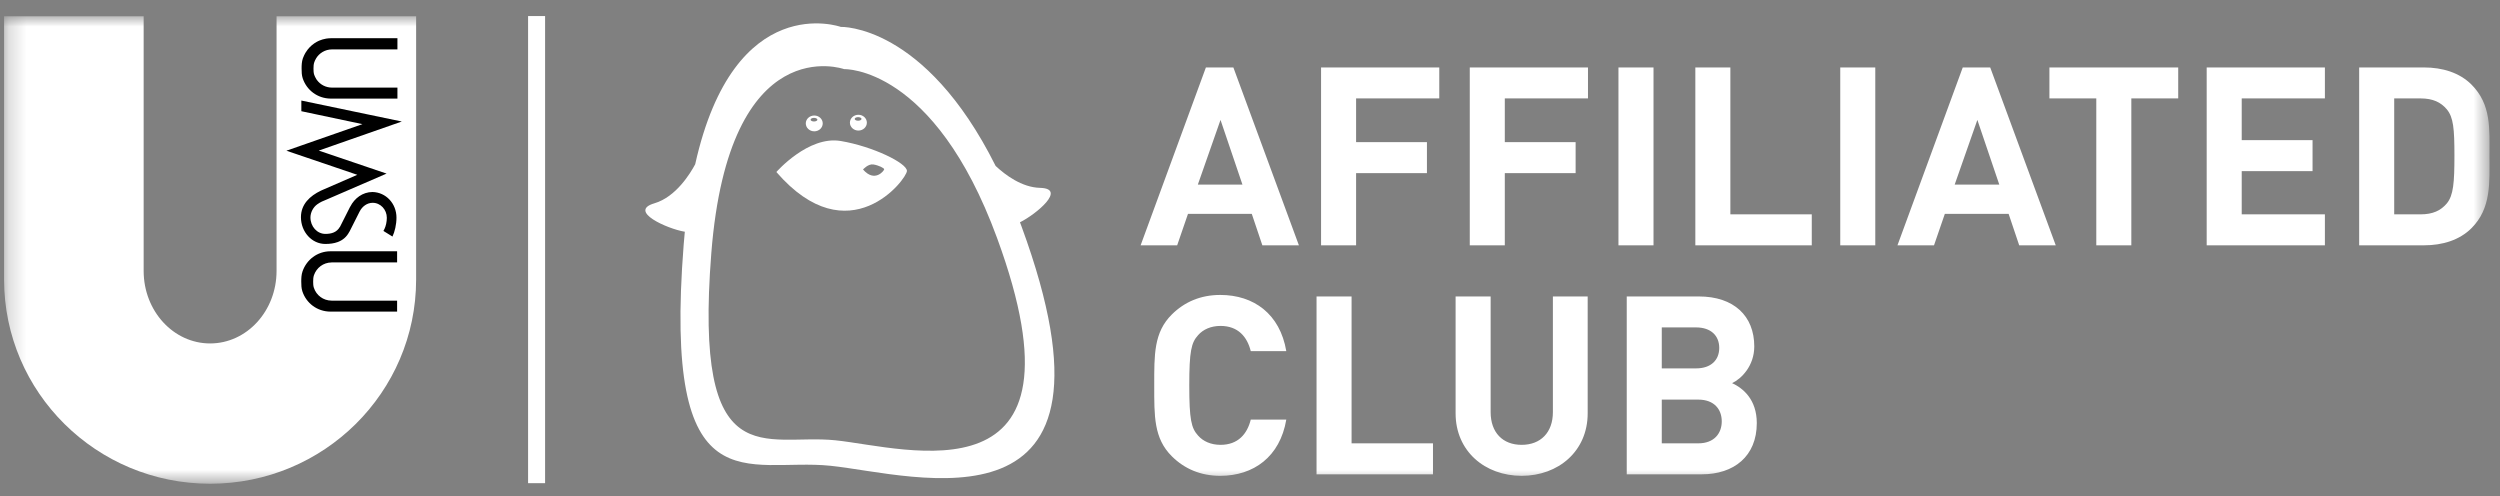
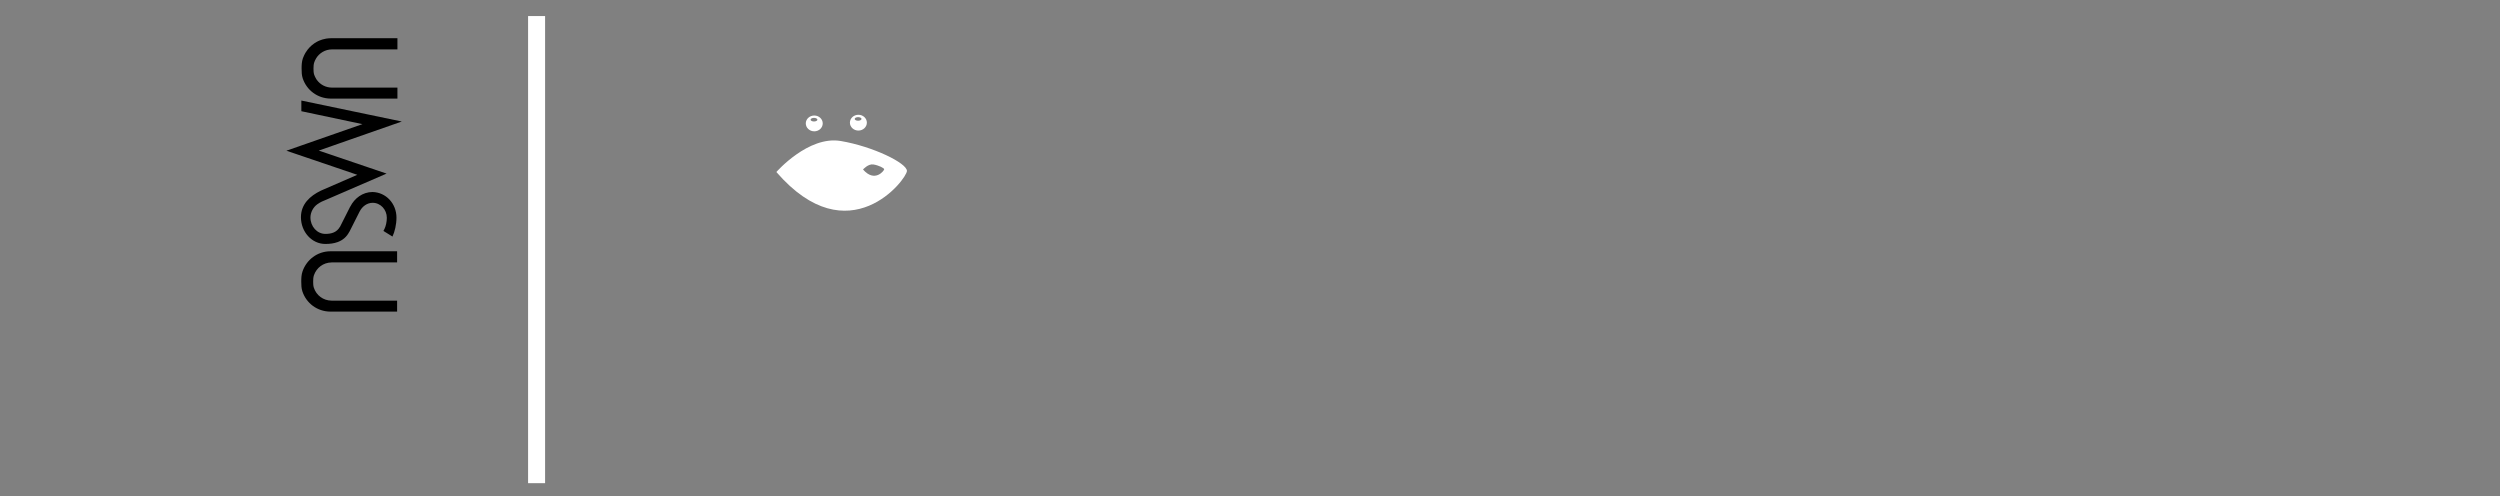
<svg xmlns="http://www.w3.org/2000/svg" width="141" height="28" viewBox="0 0 141 28" fill="none">
  <rect x="0" y="0" width="141" height="28" fill="#808080" stroke="none" />
  <g id="UMSU-CLUBS-Affiliated-colour">
    <g id="Group-5">
      <mask id="mask0_573_3641" style="mask-type:alpha" maskUnits="userSpaceOnUse" x="0" y="0" width="141" height="28">
        <g id="mask-2">
-           <path id="Vector" d="M0.247 0.918H140.409V27.283H0.247V0.918Z" fill="white" />
-         </g>
+           </g>
      </mask>
      <g mask="url(#mask0_573_3641)">
-         <path id="Fill-1" fill-rule="evenodd" clip-rule="evenodd" d="M72.547 23.666H70.543C70.344 24.469 69.832 25.089 68.837 25.089C68.297 25.089 67.856 24.891 67.572 24.567C67.188 24.145 67.075 23.666 67.075 21.736C67.075 19.805 67.188 19.326 67.572 18.904C67.856 18.579 68.297 18.382 68.837 18.382C69.832 18.382 70.344 19.002 70.543 19.805H72.547C72.192 17.706 70.713 16.635 68.823 16.635C67.714 16.635 66.805 17.029 66.094 17.734C65.07 18.749 65.099 20.002 65.099 21.736C65.099 23.468 65.07 24.722 66.094 25.737C66.805 26.442 67.714 26.836 68.823 26.836C70.699 26.836 72.192 25.765 72.547 23.666ZM80.82 26.751V25.004H76.229V16.72H74.253V26.751H80.82ZM89.545 23.314V16.72H87.583V23.243C87.583 24.398 86.887 25.089 85.821 25.089C84.755 25.089 84.072 24.398 84.072 23.243V16.72H82.096V23.314C82.096 25.441 83.745 26.836 85.821 26.836C87.896 26.836 89.545 25.441 89.545 23.314ZM99.083 23.863C99.083 22.525 98.301 21.89 97.69 21.609C98.202 21.369 98.941 20.65 98.941 19.537C98.941 17.819 97.789 16.72 95.814 16.72H91.748V26.751H95.984C97.789 26.751 99.083 25.737 99.083 23.863ZM96.965 19.622C96.965 20.312 96.496 20.777 95.657 20.777H93.724V18.466H95.657C96.496 18.466 96.965 18.932 96.965 19.622ZM97.107 23.765C97.107 24.44 96.681 25.004 95.785 25.004H93.724V22.538H95.785C96.681 22.538 97.107 23.088 97.107 23.765Z" fill="white" />
        <path id="Fill-3" fill-rule="evenodd" clip-rule="evenodd" d="M73.258 13.836L69.562 3.804H68.013L64.331 13.836H66.392L67.003 12.061H70.6L71.197 13.836H73.258ZM70.074 10.412H67.558L68.837 6.763L70.074 10.412ZM81.175 5.551V3.804H74.508V13.836H76.484V9.764H80.479V8.017H76.484V5.551H81.175ZM89.562 5.551V3.804H82.895V13.836H84.871V9.764H88.865V8.017H84.871V5.551H89.562ZM91.281 13.836H93.258V3.804H91.281V13.836ZM102.184 13.836V12.089H97.593V3.804H95.617V13.836H102.184ZM103.79 13.836H105.766V3.804H103.79V13.836ZM115.944 13.836L112.248 3.804H110.699L107.017 13.836H109.078L109.689 12.061H113.286L113.883 13.836H115.944ZM112.76 10.412H110.244L111.523 6.763L112.76 10.412ZM122.851 5.551V3.804H115.587V5.551H118.231V13.836H120.207V5.551H122.851ZM131.124 13.836V12.089H126.433V9.651H130.428V7.904H126.433V5.551H131.124V3.804H124.457V13.836H131.124ZM140.406 8.778C140.406 7.27 140.52 5.89 139.383 4.762C138.714 4.1 137.762 3.804 136.71 3.804H133.057V13.836H136.71C137.762 13.836 138.714 13.54 139.383 12.878C140.52 11.751 140.406 10.286 140.406 8.778ZM138.43 8.778C138.43 10.3 138.373 11.018 138.004 11.469C137.663 11.877 137.208 12.089 136.525 12.089H135.033V5.551H136.525C137.208 5.551 137.663 5.763 138.004 6.171C138.373 6.622 138.43 7.256 138.43 8.778Z" fill="white" />
        <path id="Fill-4" fill-rule="evenodd" clip-rule="evenodd" d="M23.47 0.918H15.598V15.284C15.596 17.541 13.919 19.37 11.85 19.37C9.781 19.37 8.104 17.541 8.102 15.284V0.918H0.23V15.778C0.238 22.133 5.437 27.283 11.85 27.283C18.263 27.283 23.463 22.133 23.469 15.778L23.47 0.918Z" fill="white" />
      </g>
    </g>
    <path id="Fill-6" fill-rule="evenodd" clip-rule="evenodd" d="M18.445 8.666C18.433 8.67 18.422 8.678 18.418 8.694C18.422 8.678 18.433 8.67 18.445 8.666ZM18.932 7.529C18.919 7.543 18.883 7.539 18.865 7.558C18.883 7.539 18.919 7.543 18.932 7.529ZM19.048 13.651C19.057 13.649 19.065 13.646 19.073 13.642C19.073 13.642 19.073 13.642 19.073 13.641C19.334 13.54 19.55 13.364 19.7 13.075C19.701 13.074 19.701 13.072 19.702 13.071L19.706 13.072L19.784 12.918L20.287 11.921L20.288 11.922C20.288 11.921 20.288 11.921 20.289 11.92C20.43 11.643 20.703 11.438 21.019 11.438C21.46 11.438 21.817 11.818 21.817 12.286C21.817 12.514 21.76 12.755 21.684 12.912C21.669 12.944 21.64 12.999 21.625 13.025L22.135 13.342C22.264 13.075 22.361 12.663 22.361 12.275C22.361 11.476 21.764 10.84 21 10.829C20.45 10.836 19.997 11.179 19.756 11.652C19.755 11.654 19.755 11.655 19.754 11.657L19.75 11.655L19.169 12.806L19.166 12.8C18.994 13.101 18.7 13.192 18.352 13.192C17.887 13.192 17.509 12.778 17.509 12.266C17.509 11.982 17.665 11.681 17.902 11.517C18.083 11.391 18.21 11.338 18.417 11.256L21.803 9.791L19.213 8.912L19.139 8.886C19.137 8.887 19.136 8.888 19.136 8.888C19.136 8.888 19.137 8.887 19.138 8.886L18.899 8.805L18.876 8.797H18.875L18.469 8.659H18.469L17.978 8.493L18.809 8.202C18.807 8.201 18.806 8.2 18.805 8.198C18.806 8.2 18.807 8.201 18.809 8.202L19.115 8.095L19.698 7.891L19.556 7.94L22.662 6.854L16.996 5.671V6.272L17.977 6.48H17.976L20.442 7.001L18.94 7.526L18.95 7.522L18.933 7.528C18.933 7.528 18.933 7.528 18.933 7.528L16.153 8.5L18.854 9.418L18.895 9.432C18.895 9.427 18.896 9.422 18.895 9.417C18.896 9.422 18.895 9.427 18.895 9.432L20.152 9.859C20.152 9.859 18.736 10.473 18.254 10.685C18.259 10.683 18.264 10.681 18.269 10.678C18.262 10.681 18.255 10.684 18.248 10.687C18.245 10.69 18.242 10.694 18.239 10.697C18.242 10.694 18.245 10.69 18.248 10.687C18.164 10.724 18.109 10.748 18.097 10.754C17.481 11.051 16.973 11.516 16.973 12.25C16.973 13.084 17.589 13.759 18.348 13.759C18.603 13.759 18.839 13.729 19.048 13.651ZM22.397 16.956H18.702V16.956C18.228 16.953 17.841 16.653 17.703 16.233C17.666 16.124 17.662 16.005 17.662 15.884C17.662 15.757 17.668 15.635 17.707 15.521C17.85 15.105 18.233 14.806 18.702 14.802V14.801H18.703C18.706 14.801 18.708 14.801 18.709 14.801C18.712 14.801 18.713 14.801 18.715 14.801H22.397V14.171H18.652C18.65 14.171 18.648 14.171 18.645 14.171C18.642 14.171 18.639 14.171 18.637 14.171H18.632V14.172C17.894 14.177 17.288 14.651 17.062 15.308C17 15.488 16.991 15.679 16.991 15.881C16.991 16.074 16.997 16.26 17.054 16.432C17.273 17.096 17.885 17.57 18.632 17.575V17.576H22.397V16.956ZM18.721 4.942V4.941C18.369 4.939 18.067 4.773 17.877 4.516C17.873 4.516 17.869 4.513 17.865 4.509C17.868 4.513 17.872 4.515 17.876 4.516C17.86 4.494 17.845 4.472 17.831 4.449C17.831 4.449 17.83 4.449 17.83 4.45C17.831 4.449 17.832 4.448 17.832 4.447C17.788 4.376 17.749 4.3 17.721 4.218C17.685 4.109 17.681 3.991 17.681 3.869C17.681 3.741 17.687 3.62 17.727 3.506C17.751 3.433 17.786 3.366 17.825 3.301C17.824 3.302 17.823 3.301 17.822 3.301C18.006 2.995 18.334 2.79 18.721 2.786H18.722C18.724 2.786 18.727 2.786 18.729 2.786C18.731 2.786 18.733 2.786 18.734 2.786H22.415V2.156H18.672C18.669 2.156 18.667 2.156 18.665 2.156C18.662 2.156 18.659 2.156 18.656 2.156H18.651C18.607 2.157 18.563 2.159 18.52 2.163C18.477 2.166 18.434 2.172 18.392 2.179C18.323 2.19 18.257 2.206 18.192 2.225C18.136 2.241 18.082 2.261 18.028 2.283L18.028 2.283C18.011 2.29 17.995 2.296 17.979 2.304C17.965 2.31 17.951 2.317 17.936 2.324C17.921 2.332 17.905 2.339 17.889 2.348C17.877 2.354 17.866 2.361 17.854 2.367C17.812 2.39 17.77 2.416 17.73 2.443C17.728 2.444 17.726 2.445 17.724 2.447C17.726 2.446 17.727 2.445 17.729 2.443C17.63 2.511 17.539 2.589 17.457 2.676C17.451 2.682 17.445 2.688 17.439 2.695C17.409 2.727 17.38 2.761 17.352 2.797C17.352 2.797 17.352 2.797 17.351 2.797C17.352 2.797 17.352 2.797 17.352 2.797C17.307 2.854 17.265 2.915 17.228 2.978C17.205 3.017 17.183 3.058 17.164 3.098C17.159 3.109 17.153 3.119 17.149 3.13C17.13 3.172 17.111 3.214 17.095 3.258C17.095 3.258 17.095 3.258 17.094 3.259C17.09 3.27 17.085 3.281 17.081 3.293C17.019 3.473 17.01 3.665 17.01 3.866C17.01 4.059 17.016 4.245 17.073 4.417C17.293 5.081 17.903 5.554 18.651 5.561C18.649 5.549 18.646 5.538 18.642 5.526C18.646 5.538 18.649 5.549 18.651 5.56C18.651 5.561 18.651 5.561 18.651 5.561V5.561H22.415V4.942H18.721ZM18.028 2.283C18.04 2.279 18.05 2.273 18.061 2.269C18.05 2.274 18.039 2.279 18.028 2.283Z" fill="black" />
    <g id="Group-10">
      <path id="Fill-7" fill-rule="evenodd" clip-rule="evenodd" d="M29.784 27.251H30.743V0.906H29.784V27.251Z" fill="white" />
-       <path id="Fill-9" fill-rule="evenodd" clip-rule="evenodd" d="M47.121 24.833C43.158 24.425 39.118 26.981 40.118 14.278C41.118 1.573 47.61 3.899 47.61 3.899C47.61 3.899 52.666 3.704 56.232 13.415C61.797 28.572 51.084 25.242 47.121 24.833ZM57.614 12.77C57.585 12.691 57.556 12.614 57.527 12.537C58.44 12.083 60.188 10.632 58.657 10.595C57.624 10.57 56.681 9.853 56.154 9.36C52.143 1.335 47.42 1.517 47.42 1.517C47.42 1.517 41.415 -0.634 39.209 9.264C38.941 9.768 38.13 11.108 36.909 11.466C35.395 11.91 37.64 12.904 38.598 13.065C38.607 13.066 38.615 13.066 38.624 13.067C38.601 13.303 38.58 13.544 38.56 13.789C37.379 28.81 42.155 25.787 46.841 26.27C51.527 26.753 64.194 30.69 57.614 12.77Z" fill="white" />
    </g>
    <path id="Fill-11" fill-rule="evenodd" clip-rule="evenodd" d="M48.674 9.559C48.674 9.559 48.966 9.226 49.262 9.276C49.559 9.325 49.866 9.477 49.868 9.548C49.87 9.62 49.337 10.324 48.674 9.559ZM47.415 7.952C45.587 7.643 43.787 9.702 43.787 9.702C47.881 14.425 51.164 10.077 51.151 9.636C51.14 9.196 49.244 8.262 47.415 7.952Z" fill="white" />
    <path id="Fill-12" fill-rule="evenodd" clip-rule="evenodd" d="M45.909 6.852C45.803 6.852 45.717 6.806 45.717 6.75C45.717 6.694 45.803 6.648 45.909 6.648C46.014 6.648 46.102 6.694 46.102 6.75C46.102 6.806 46.014 6.852 45.909 6.852ZM45.926 6.515C45.661 6.515 45.446 6.715 45.446 6.96C45.446 7.207 45.661 7.407 45.926 7.407C46.188 7.407 46.402 7.207 46.402 6.96C46.402 6.715 46.188 6.515 45.926 6.515Z" fill="white" />
    <path id="Fill-13" fill-rule="evenodd" clip-rule="evenodd" d="M48.397 6.809C48.291 6.809 48.205 6.763 48.205 6.708C48.205 6.652 48.291 6.606 48.397 6.606C48.503 6.606 48.59 6.652 48.59 6.708C48.59 6.763 48.503 6.809 48.397 6.809ZM48.414 6.473C48.149 6.473 47.935 6.672 47.935 6.918C47.935 7.164 48.149 7.364 48.414 7.364C48.676 7.364 48.891 7.164 48.891 6.918C48.891 6.672 48.676 6.473 48.414 6.473Z" fill="white" />
  </g>
</svg>